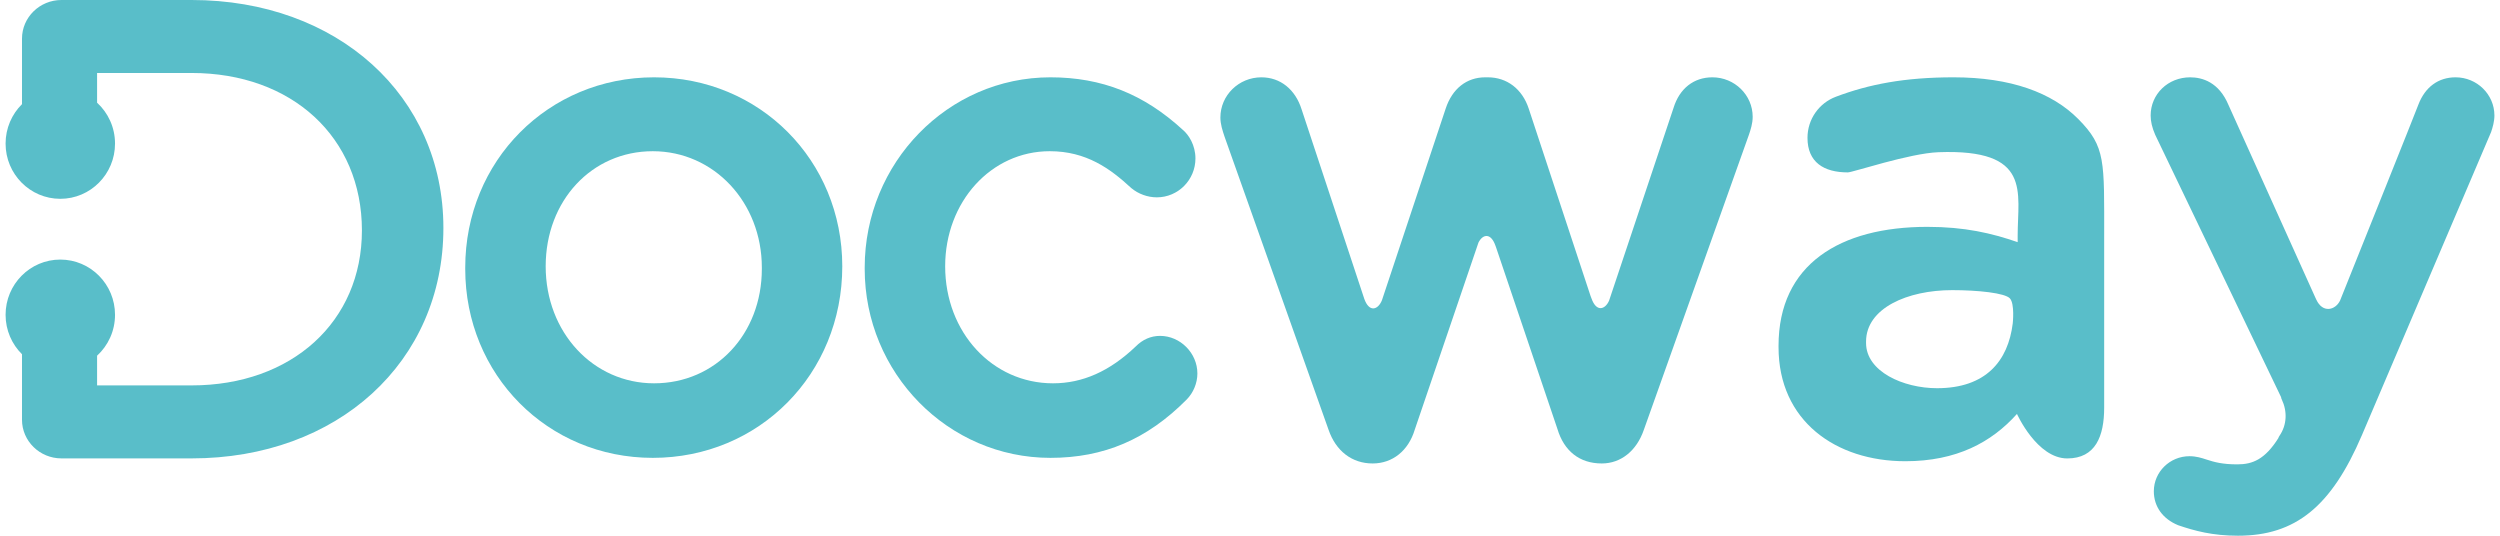
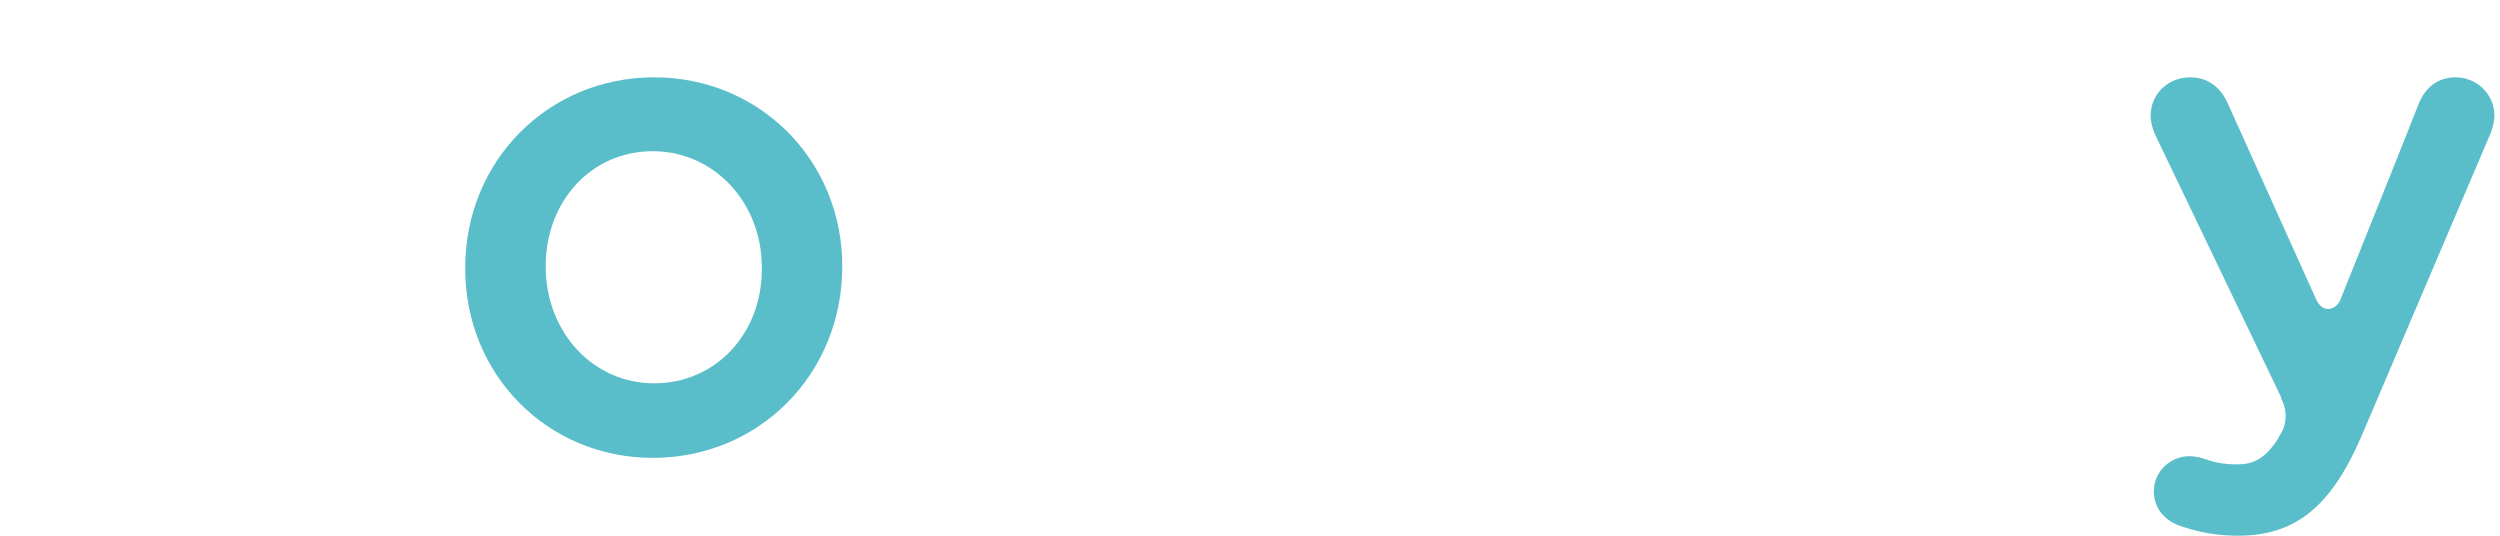
<svg xmlns="http://www.w3.org/2000/svg" width="224" height="48" viewBox="0 0 224 48" fill="none">
  <path fill-rule="evenodd" clip-rule="evenodd" d="M58.605 34.345C53.159 34.345 48.893 29.791 48.893 23.86C48.893 17.982 53.018 13.549 58.49 13.549C63.968 13.549 68.261 18.129 68.261 23.976V24.092C68.261 29.938 64.109 34.345 58.605 34.345ZM58.605 6.928C49.118 6.928 41.685 14.418 41.685 23.976V24.092C41.685 33.587 49.066 41.024 58.49 41.024C68.01 41.024 75.468 33.535 75.468 23.86C75.468 14.365 68.061 6.928 58.605 6.928Z" fill="#59BEC9" />
-   <path fill-rule="evenodd" clip-rule="evenodd" d="M103.941 30.095C103.118 30.095 102.375 30.423 101.76 31.044C99.431 33.265 97.006 34.345 94.347 34.345C88.93 34.345 84.687 29.791 84.687 23.86C84.687 18.079 88.803 13.548 94.058 13.548C97.34 13.548 99.485 15.114 101.361 16.85C101.991 17.378 102.828 17.682 103.652 17.682C105.559 17.682 107.112 16.118 107.112 14.197C107.112 13.006 106.508 12.075 105.988 11.642C102.492 8.426 98.719 6.928 94.115 6.928C84.941 6.928 77.477 14.577 77.477 23.976V24.092C77.477 33.429 84.941 41.024 94.115 41.024C98.907 41.024 102.785 39.365 106.319 35.805C106.925 35.197 107.286 34.322 107.286 33.464C107.286 31.639 105.754 30.095 103.941 30.095Z" fill="#59BEC9" />
-   <path fill-rule="evenodd" clip-rule="evenodd" d="M144.173 26.941L149.949 9.666C150.483 7.938 151.753 6.928 153.428 6.928C155.42 6.928 157.04 8.516 157.04 10.466C157.04 11.068 156.851 11.635 156.712 12.048L147.287 38.515C146.641 40.395 145.23 41.526 143.519 41.526C141.521 41.526 140.139 40.404 139.55 38.449L134.046 22.161C134.032 22.124 134.015 22.078 133.996 22.023C133.577 20.819 132.848 20.983 132.472 21.73L126.763 38.496C126.199 40.375 124.782 41.526 122.988 41.526C121.12 41.526 119.688 40.396 119.038 38.506L109.723 12.254C109.536 11.695 109.347 11.128 109.347 10.527C109.347 8.543 110.994 6.928 113.017 6.928C114.716 6.928 116.064 8.007 116.628 9.813L122.239 26.774C122.686 28.031 123.476 27.763 123.823 26.899L129.534 9.727C130.119 7.95 131.409 6.928 133.075 6.928H133.312C135.028 6.928 136.396 7.977 136.973 9.731L142.507 26.5C142.524 26.535 142.552 26.609 142.594 26.73C143.029 27.977 143.809 27.757 144.173 26.941Z" fill="#59BEC9" />
  <path fill-rule="evenodd" clip-rule="evenodd" d="M216.687 9.374C216.226 10.586 211.708 21.85 209.671 26.927C209.254 27.795 208.112 28.093 207.536 26.837C207.51 26.781 207.489 26.736 207.471 26.7L199.674 9.412C198.816 7.359 197.331 6.928 196.236 6.928C194.252 6.928 192.698 8.431 192.698 10.35C192.698 10.882 192.825 11.436 193.108 12.081L204.387 35.587C204.383 35.63 204.4 35.694 204.443 35.783C204.954 36.853 204.916 38.07 204.237 39.056C204.172 39.149 204.146 39.208 204.15 39.239C202.937 41.171 201.825 41.607 200.467 41.607C199.129 41.607 198.412 41.408 197.67 41.165L197.667 41.164C197.274 41.036 196.786 40.876 196.178 40.876C194.418 40.876 192.983 42.285 192.983 44.016C192.983 45.383 193.777 46.492 195.16 47.059C196.629 47.561 198.235 48 200.523 48C205.672 48 208.887 45.395 211.62 39.006L223.205 11.825C223.342 11.419 223.5 10.886 223.5 10.35C223.5 8.463 221.939 6.928 220.02 6.928C218.472 6.928 217.285 7.804 216.687 9.374Z" fill="#59BEC9" />
-   <path fill-rule="evenodd" clip-rule="evenodd" d="M5.508 0C3.557 0 1.971 1.553 1.971 3.463V9.332C1.063 10.23 0.5 11.482 0.5 12.866C0.5 15.599 2.695 17.814 5.403 17.814C8.111 17.814 10.306 15.599 10.306 12.866C10.306 11.414 9.686 10.107 8.699 9.202V6.539H17.164C26.151 6.539 32.428 12.295 32.428 20.646C32.428 28.822 26.151 34.532 17.164 34.532H8.699V31.87C9.686 30.965 10.306 29.659 10.306 28.206C10.306 25.473 8.111 23.258 5.403 23.258C2.695 23.258 0.5 25.473 0.5 28.206C0.5 29.59 1.063 30.842 1.971 31.74V37.609C1.971 39.518 3.557 41.072 5.508 41.072H17.164C30.239 41.072 39.728 32.436 39.728 20.426C39.728 8.59 30.239 0 17.164 0H5.508Z" fill="#59BEC9" />
-   <path fill-rule="evenodd" clip-rule="evenodd" d="M170.718 41.326C164.482 41.326 159.357 37.711 159.357 31.106V30.982C159.357 23.691 164.852 20.326 172.694 20.326C176.028 20.326 178.436 20.887 180.782 21.697V21.136C180.782 17.21 182.079 13.324 173.682 13.638C171.09 13.735 165.998 15.447 165.566 15.447C163.405 15.447 161.951 14.53 161.951 12.35C161.951 10.667 163 9.234 164.482 8.673C167.446 7.551 170.656 6.928 175.04 6.928C180.165 6.928 183.869 8.299 186.215 10.667C188.685 13.16 188.534 14.404 188.534 21.323V36.527C188.534 39.082 187.759 41.076 185.227 41.076C182.511 41.076 180.72 37.088 180.72 37.088C178.436 39.643 175.287 41.326 170.718 41.326ZM173.558 34.783C177.942 34.783 179.93 32.337 180.343 28.967C180.343 28.967 180.531 27.238 180.092 26.742C179.653 26.246 177.201 25.996 174.916 25.996C170.903 25.996 167.199 27.616 167.199 30.608V30.732C167.199 33.287 170.533 34.783 173.558 34.783Z" fill="#59BEC9" />
</svg>